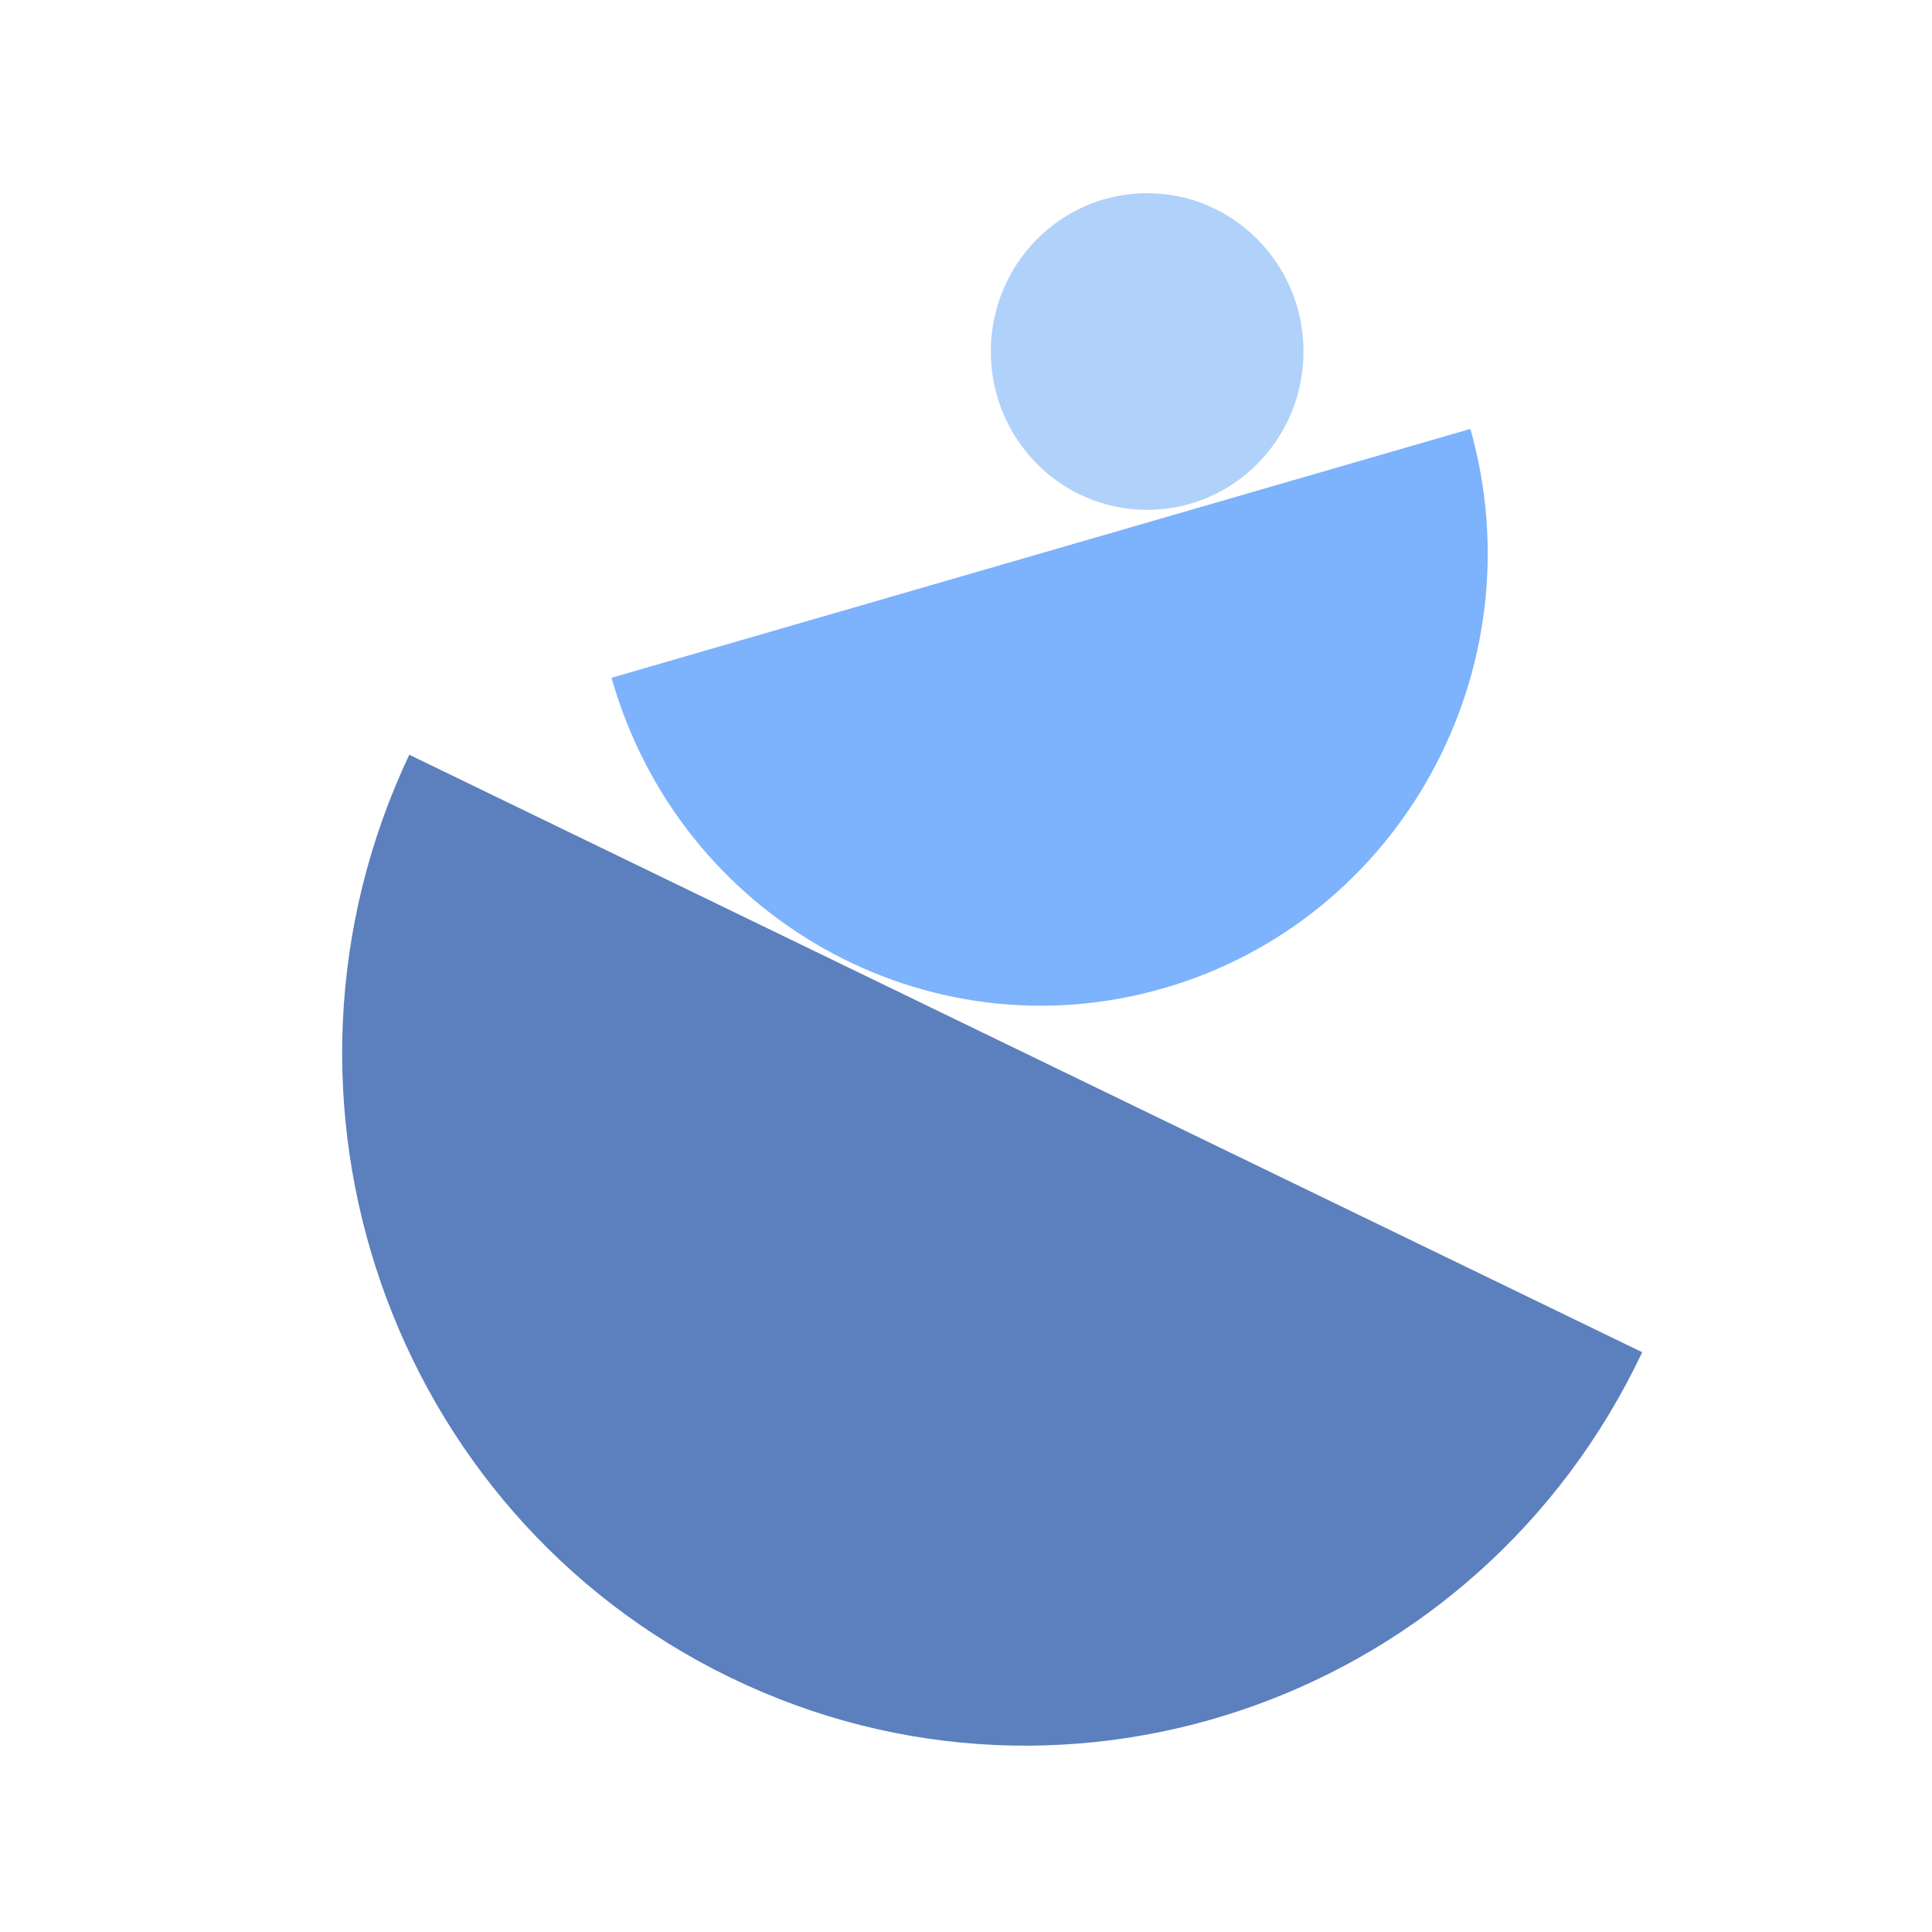
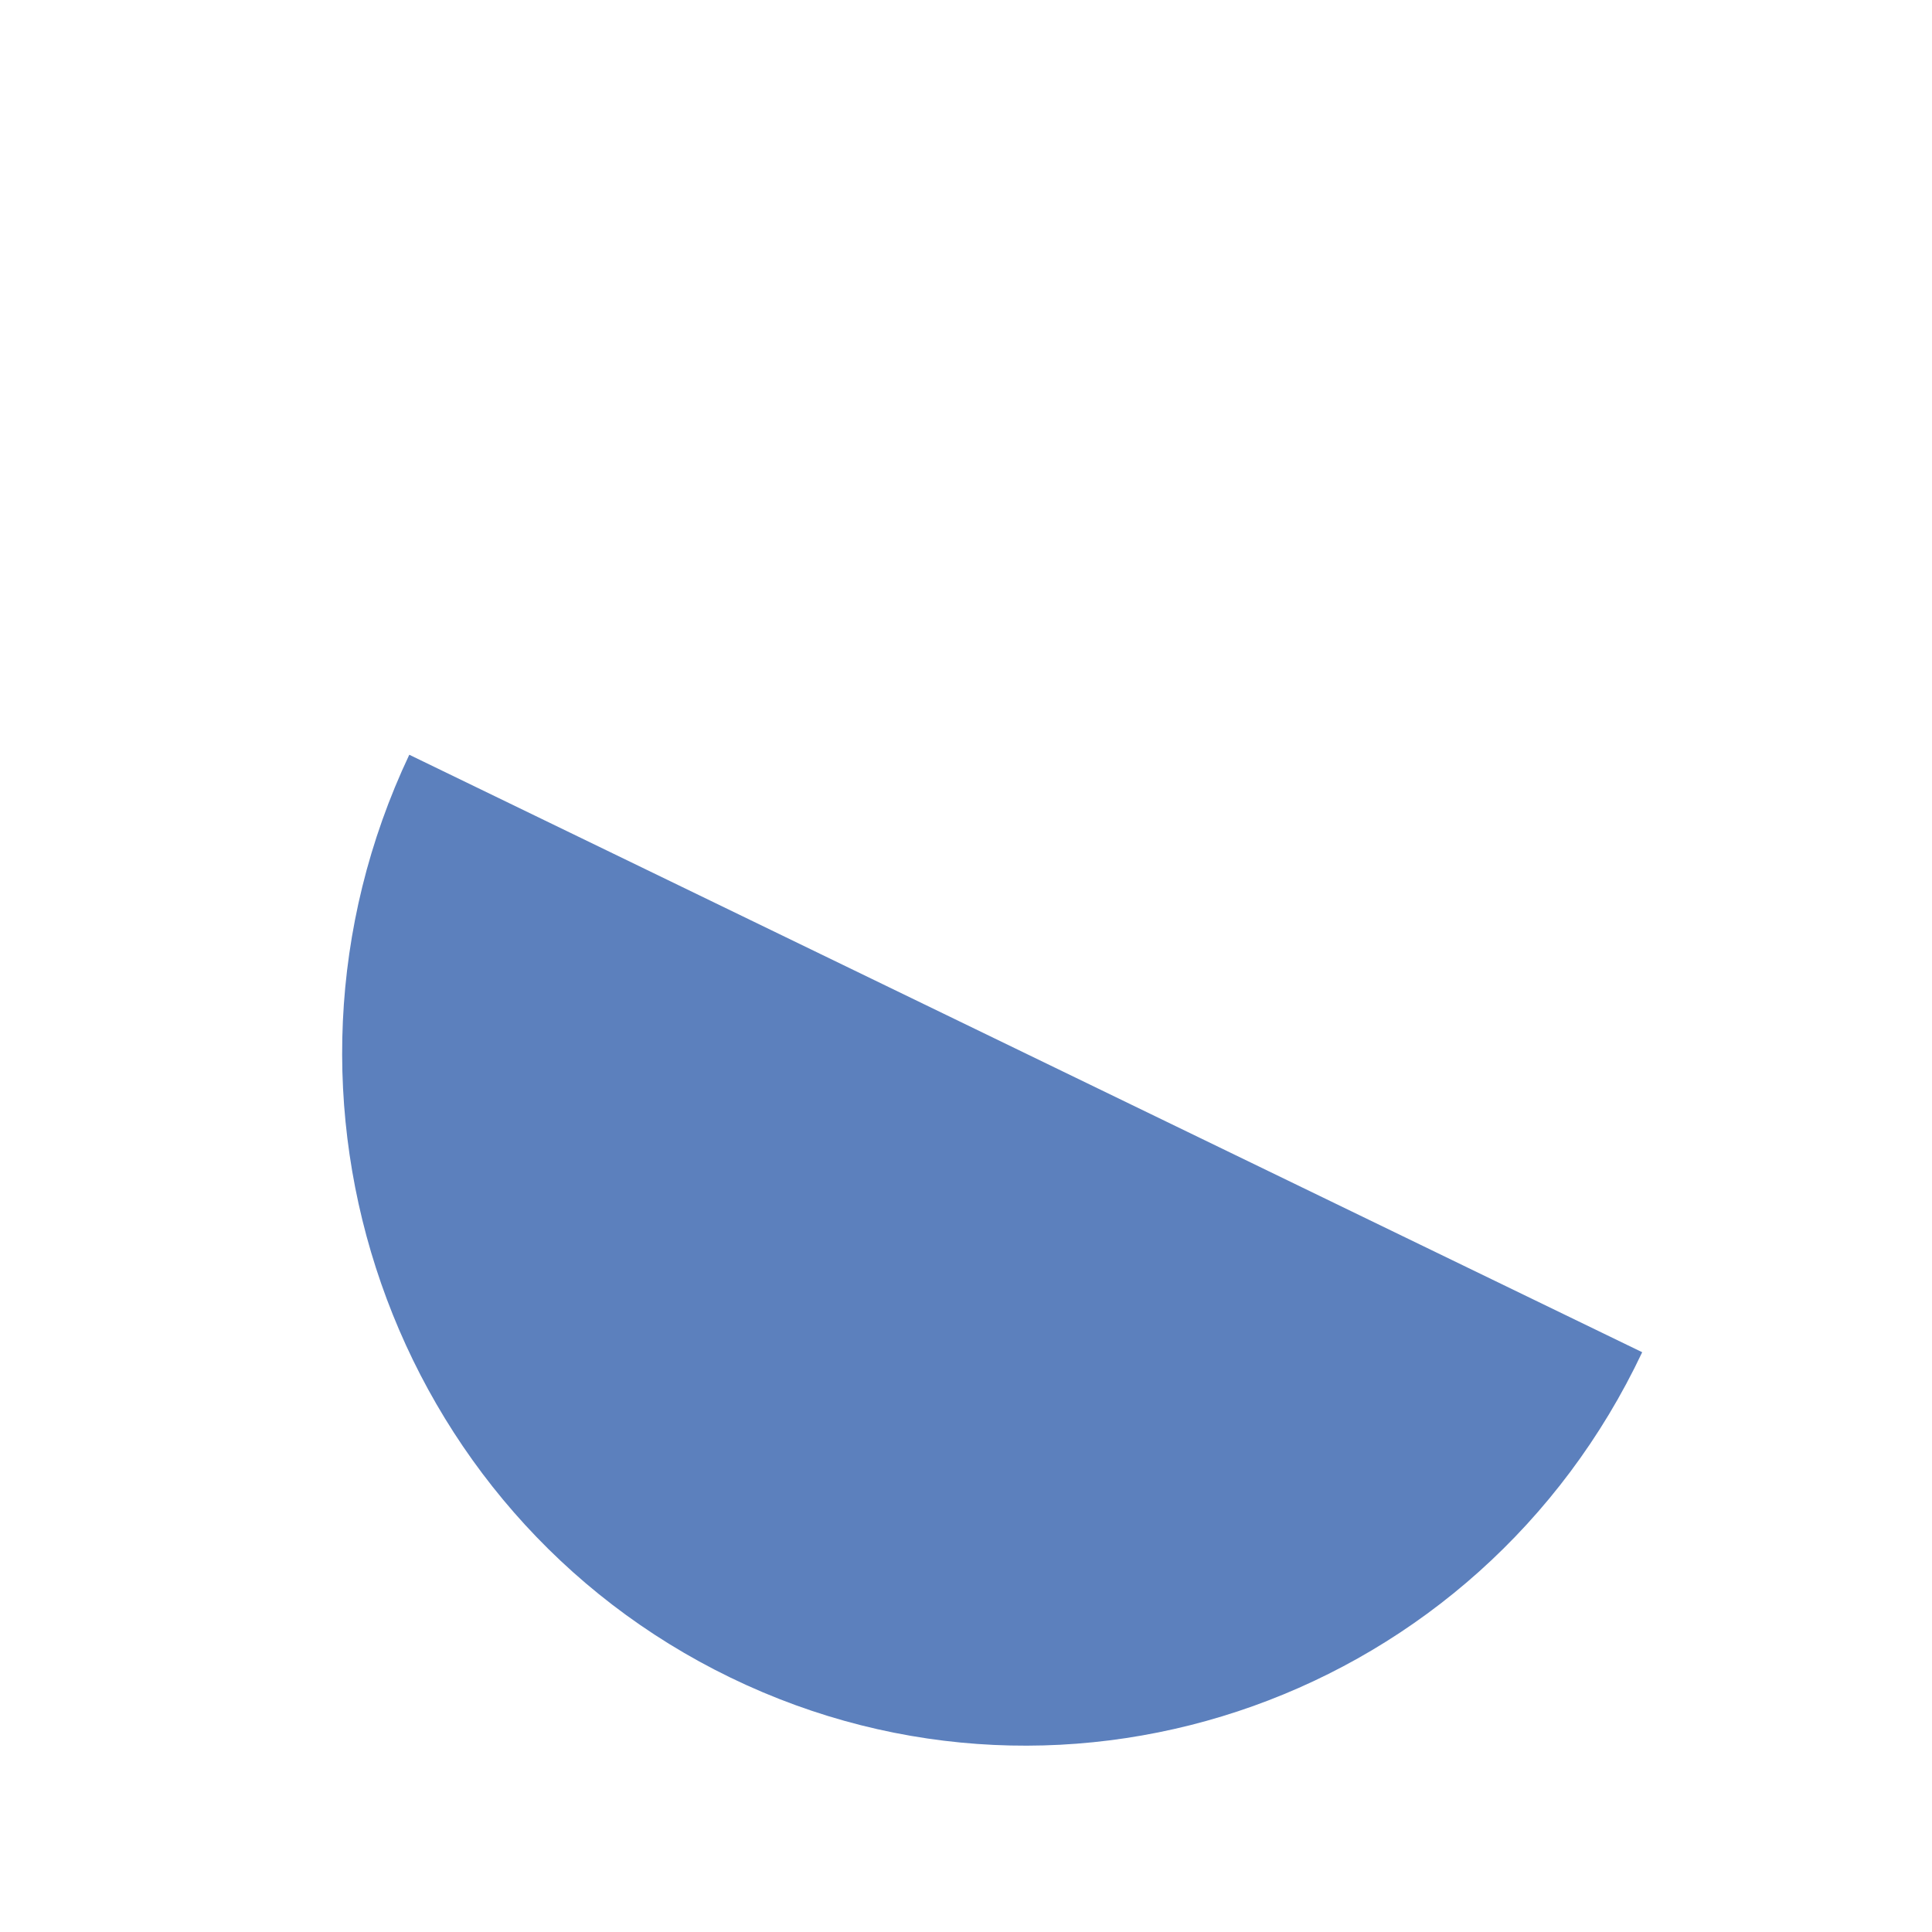
<svg xmlns="http://www.w3.org/2000/svg" width="32" height="32" viewBox="0 0 32 32" fill="none">
  <rect width="32" height="32" fill="white" />
  <path d="M27.2 22.397C24.501 28.107 17.742 30.521 12.102 27.788C6.463 25.055 4.08 18.211 6.779 12.501" fill="#5C80BD" />
-   <path d="M24.354 7.104C25.478 11.082 23.205 15.229 19.277 16.367C15.349 17.505 11.254 15.203 10.129 11.226" fill="#7DB2FC" />
-   <path d="M21.59 5.823C21.59 7.271 20.431 8.445 19 8.445C17.57 8.445 16.411 7.271 16.411 5.823C16.411 4.374 17.57 3.2 19 3.2C20.431 3.2 21.59 4.374 21.59 5.823Z" fill="#B0D1FA" />
</svg>